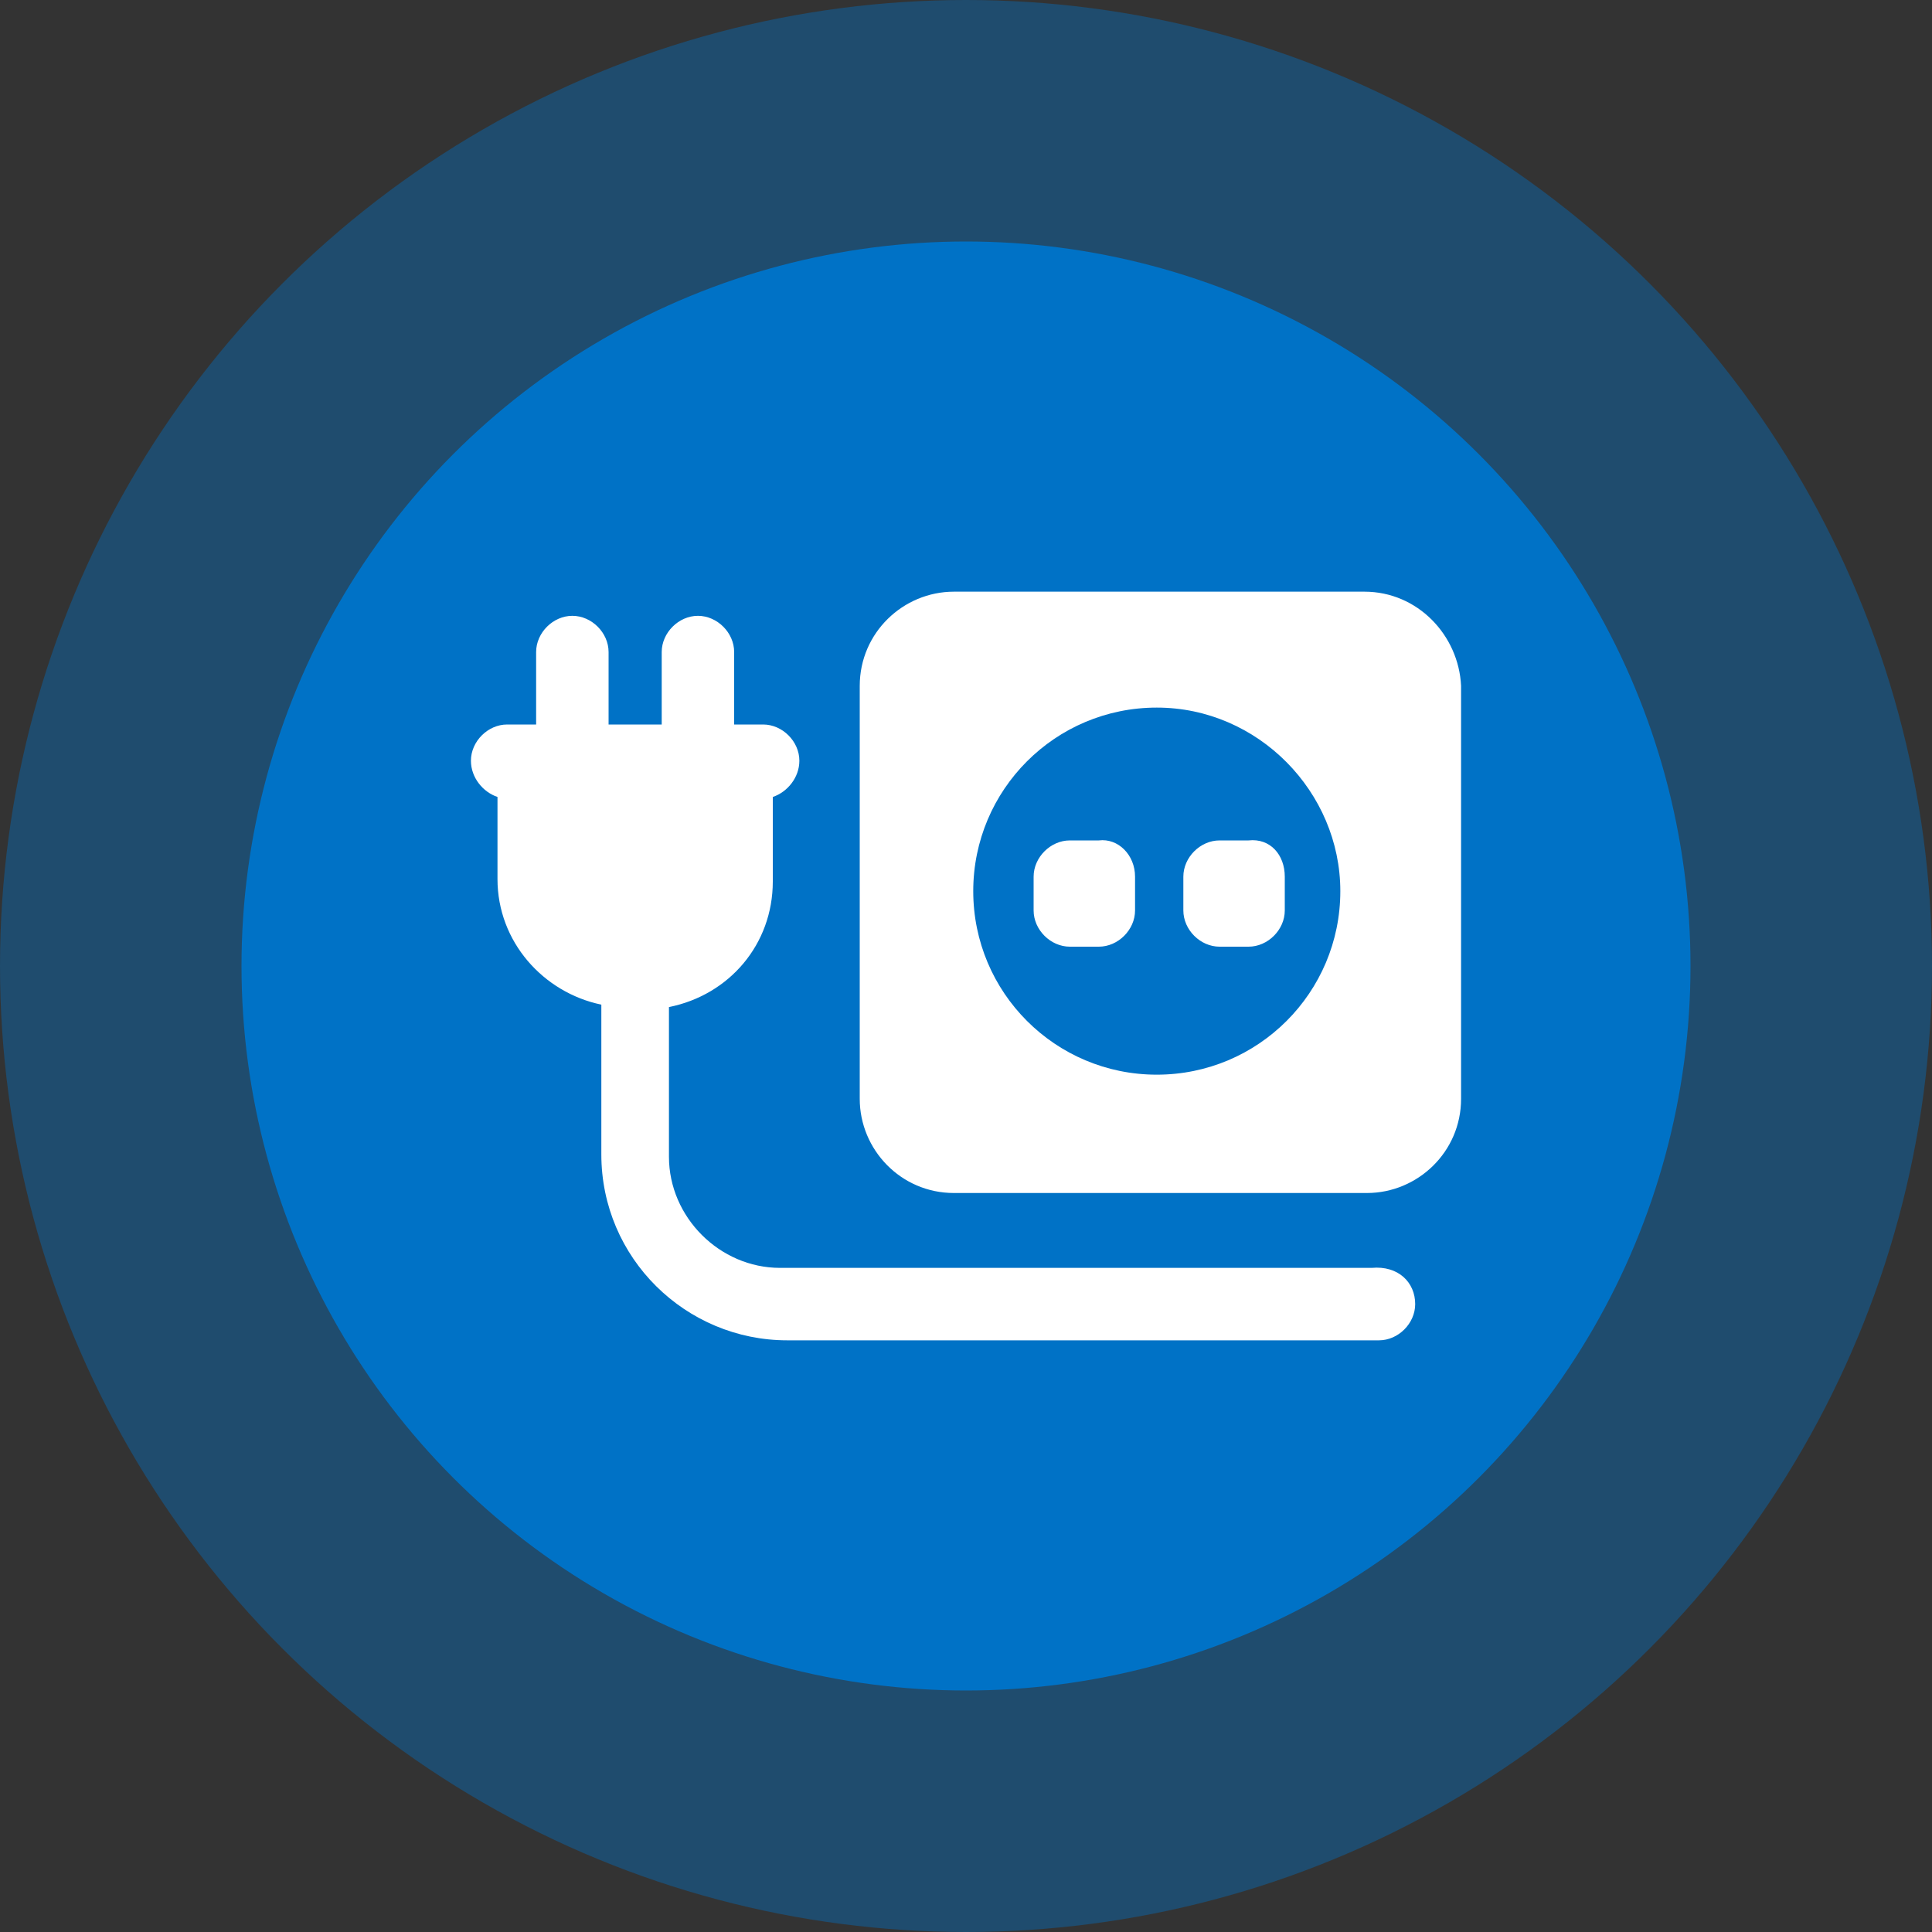
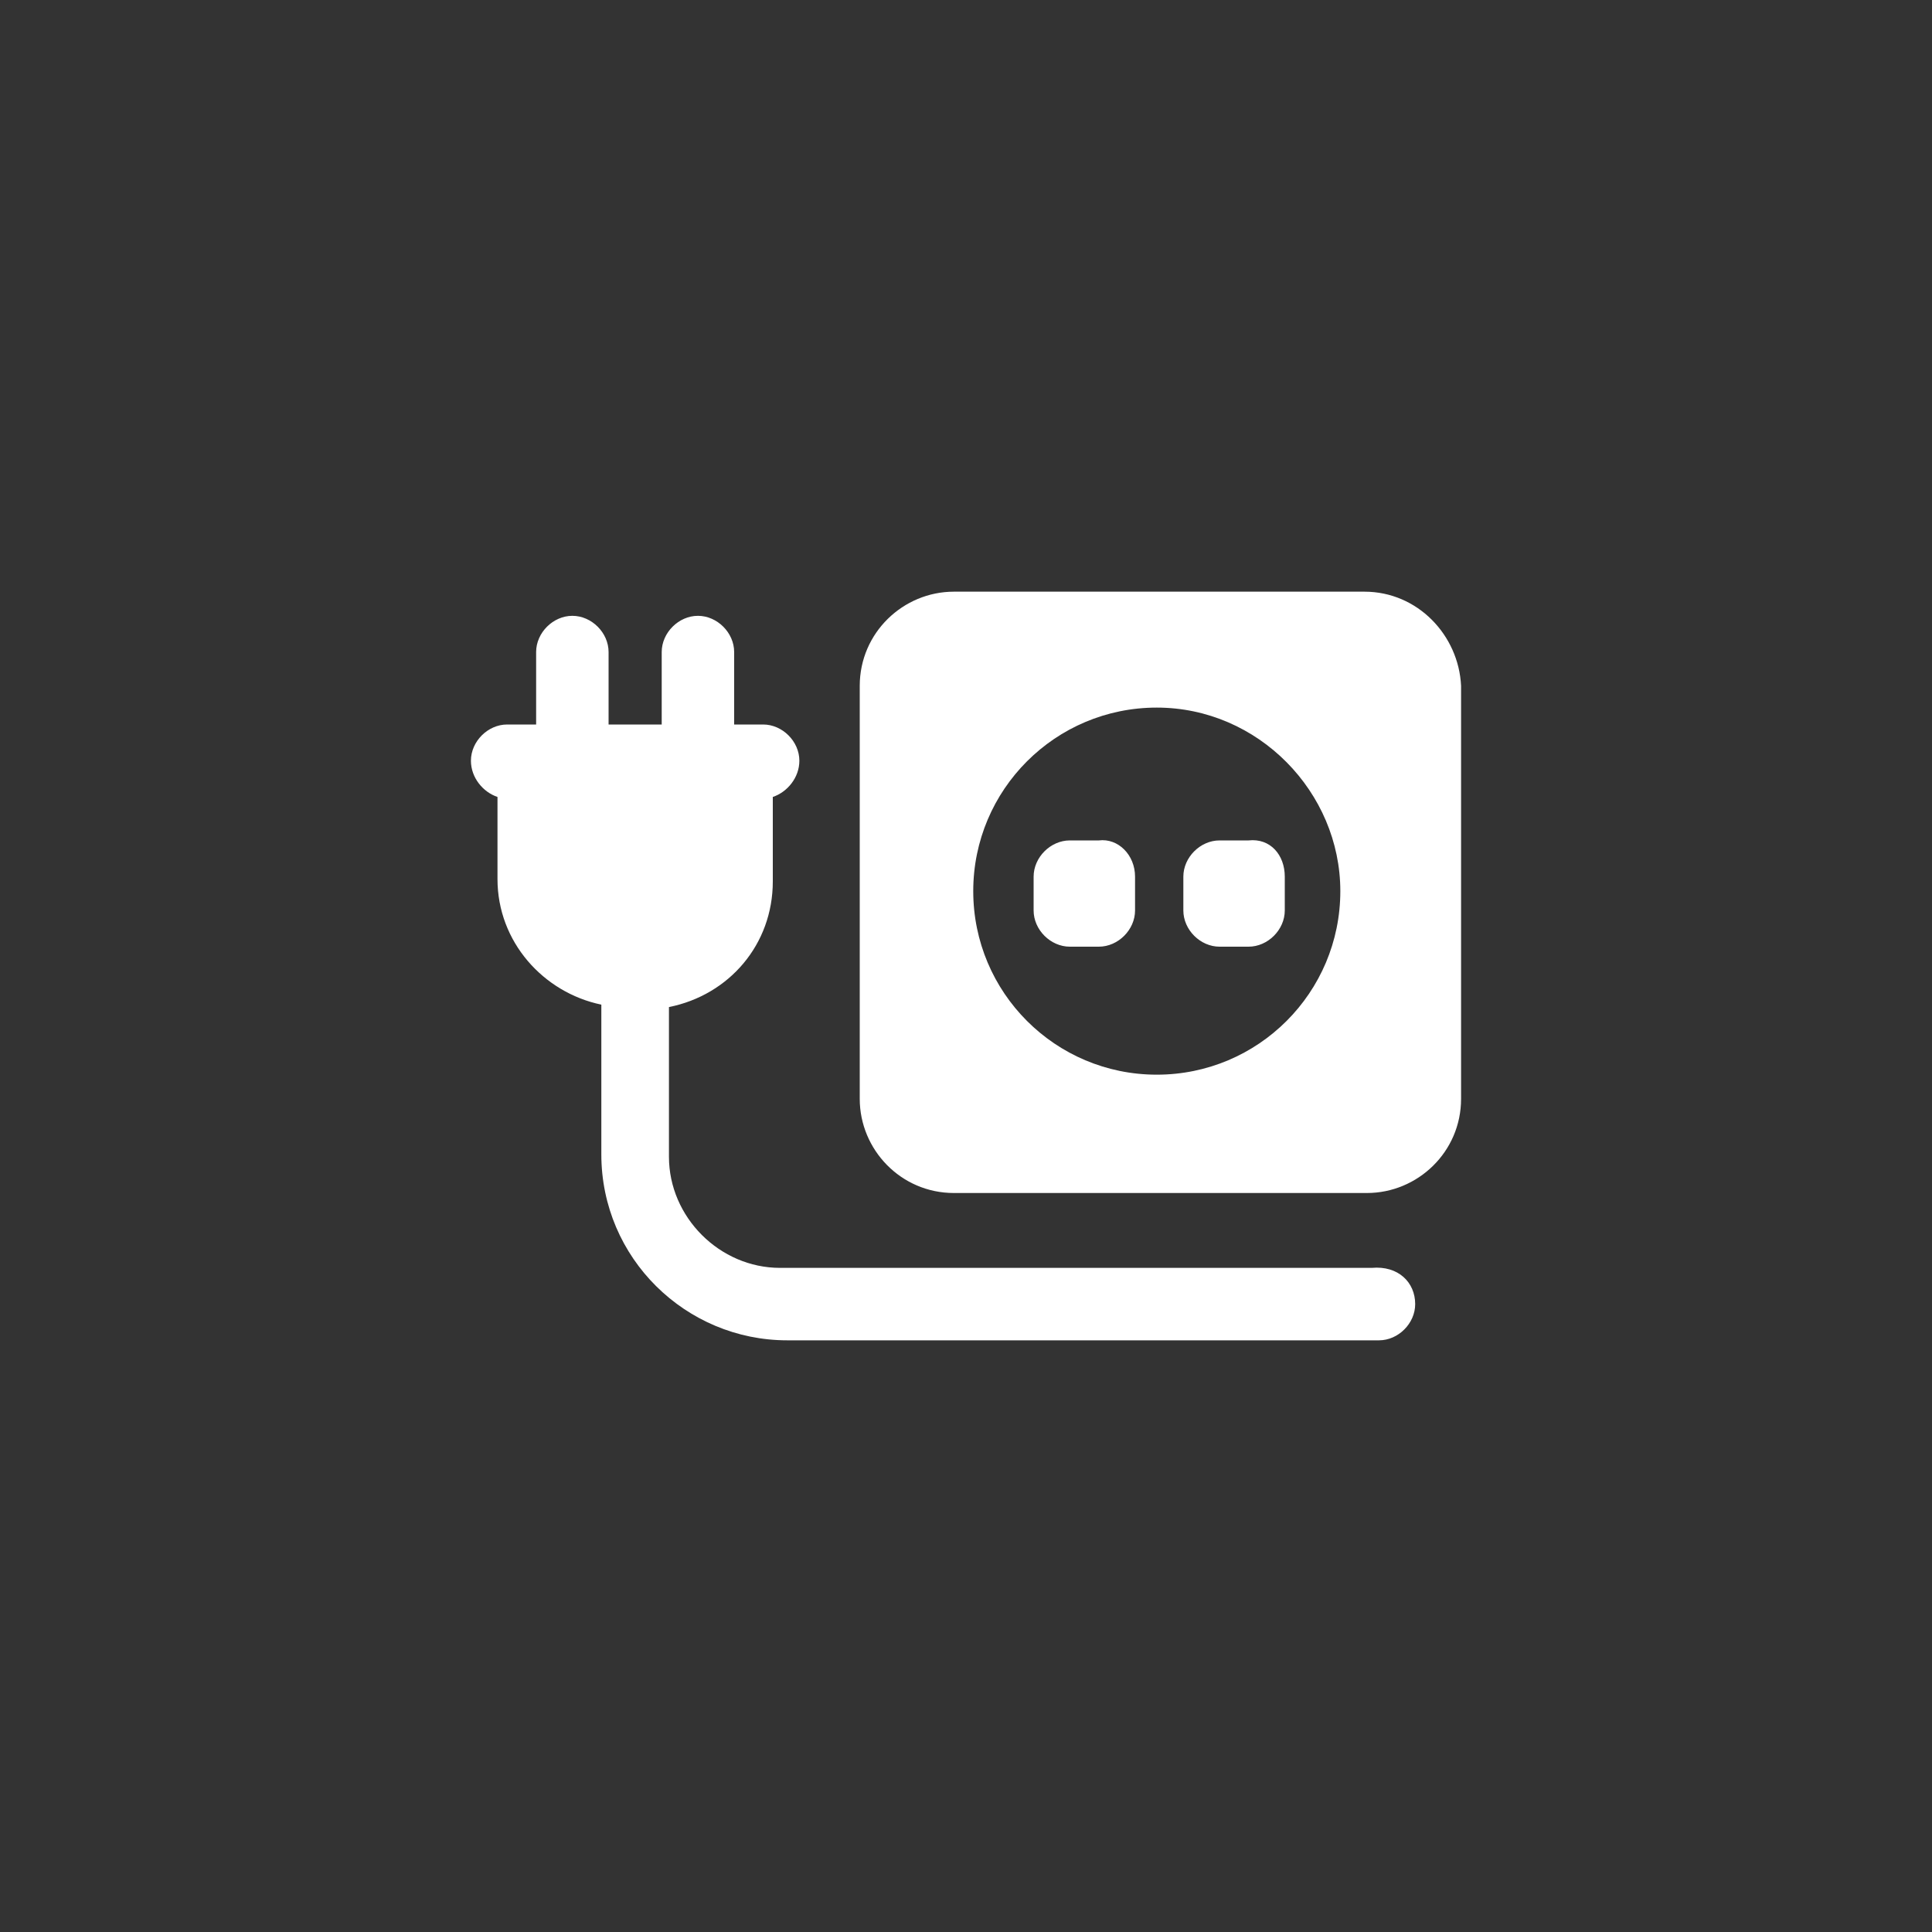
<svg xmlns="http://www.w3.org/2000/svg" version="1.1" id="Ebene_1" x="0px" y="0px" width="80px" height="80px" viewBox="0 0 80 80" style="enable-background:new 0 0 80 80;" xml:space="preserve">
  <rect x="0" y="0" width="80" height="80" fill="#333333" stroke="none" />
  <style type="text/css">
	.st0{opacity:0.4;fill:#0072C6;enable-background:new    ;}
	.st1{fill:#0072C6;}
	.st2{fill:#FFFFFF;}
</style>
-   <circle class="st0" cx="40" cy="40" r="40" />
-   <circle class="st1" cx="40" cy="40" r="30" />
  <path class="st2" d="M56.5,24.5h-17c-2.1,0-3.9,1.7-3.9,3.9v17.1c0,2.1,1.7,3.9,3.9,3.9h17.1c2.1,0,3.9-1.7,3.9-3.9V28.4  C60.4,26.3,58.7,24.5,56.5,24.5z M55.5,36.9c0,4.2-3.4,7.6-7.6,7.6s-7.6-3.4-7.6-7.6s3.4-7.6,7.6-7.6S55.5,32.8,55.5,36.9z   M53.2,36.3v1.4c0,0.8-0.7,1.5-1.5,1.5h-1.2c-0.8,0-1.5-0.7-1.5-1.5v-1.4c0-0.8,0.7-1.5,1.5-1.5h1.2C52.6,34.7,53.2,35.4,53.2,36.3z   M47,36.3v1.4c0,0.8-0.7,1.5-1.5,1.5h-1.2c-0.8,0-1.5-0.7-1.5-1.5v-1.4c0-0.8,0.7-1.5,1.5-1.5h1.2C46.3,34.7,47,35.4,47,36.3z   M58.6,54c0,0.8-0.7,1.5-1.5,1.5H32.6c-4.2,0-7.7-3.4-7.7-7.7v-6.2c-2.4-0.5-4.3-2.6-4.3-5.2V33c-0.6-0.2-1.1-0.8-1.1-1.5  c0-0.8,0.7-1.5,1.5-1.5h1.1h0.1v-3c0-0.8,0.7-1.5,1.5-1.5s1.5,0.7,1.5,1.5v3h2.2v-3c0-0.8,0.7-1.5,1.5-1.5s1.5,0.7,1.5,1.5v3h0.1  h1.1c0.8,0,1.5,0.7,1.5,1.5c0,0.7-0.5,1.3-1.1,1.5v3.5c0,2.6-1.8,4.7-4.3,5.2v6.2c0,2.5,2.1,4.6,4.6,4.6h24.5  C57.9,52.4,58.6,53.1,58.6,54z" />
</svg>